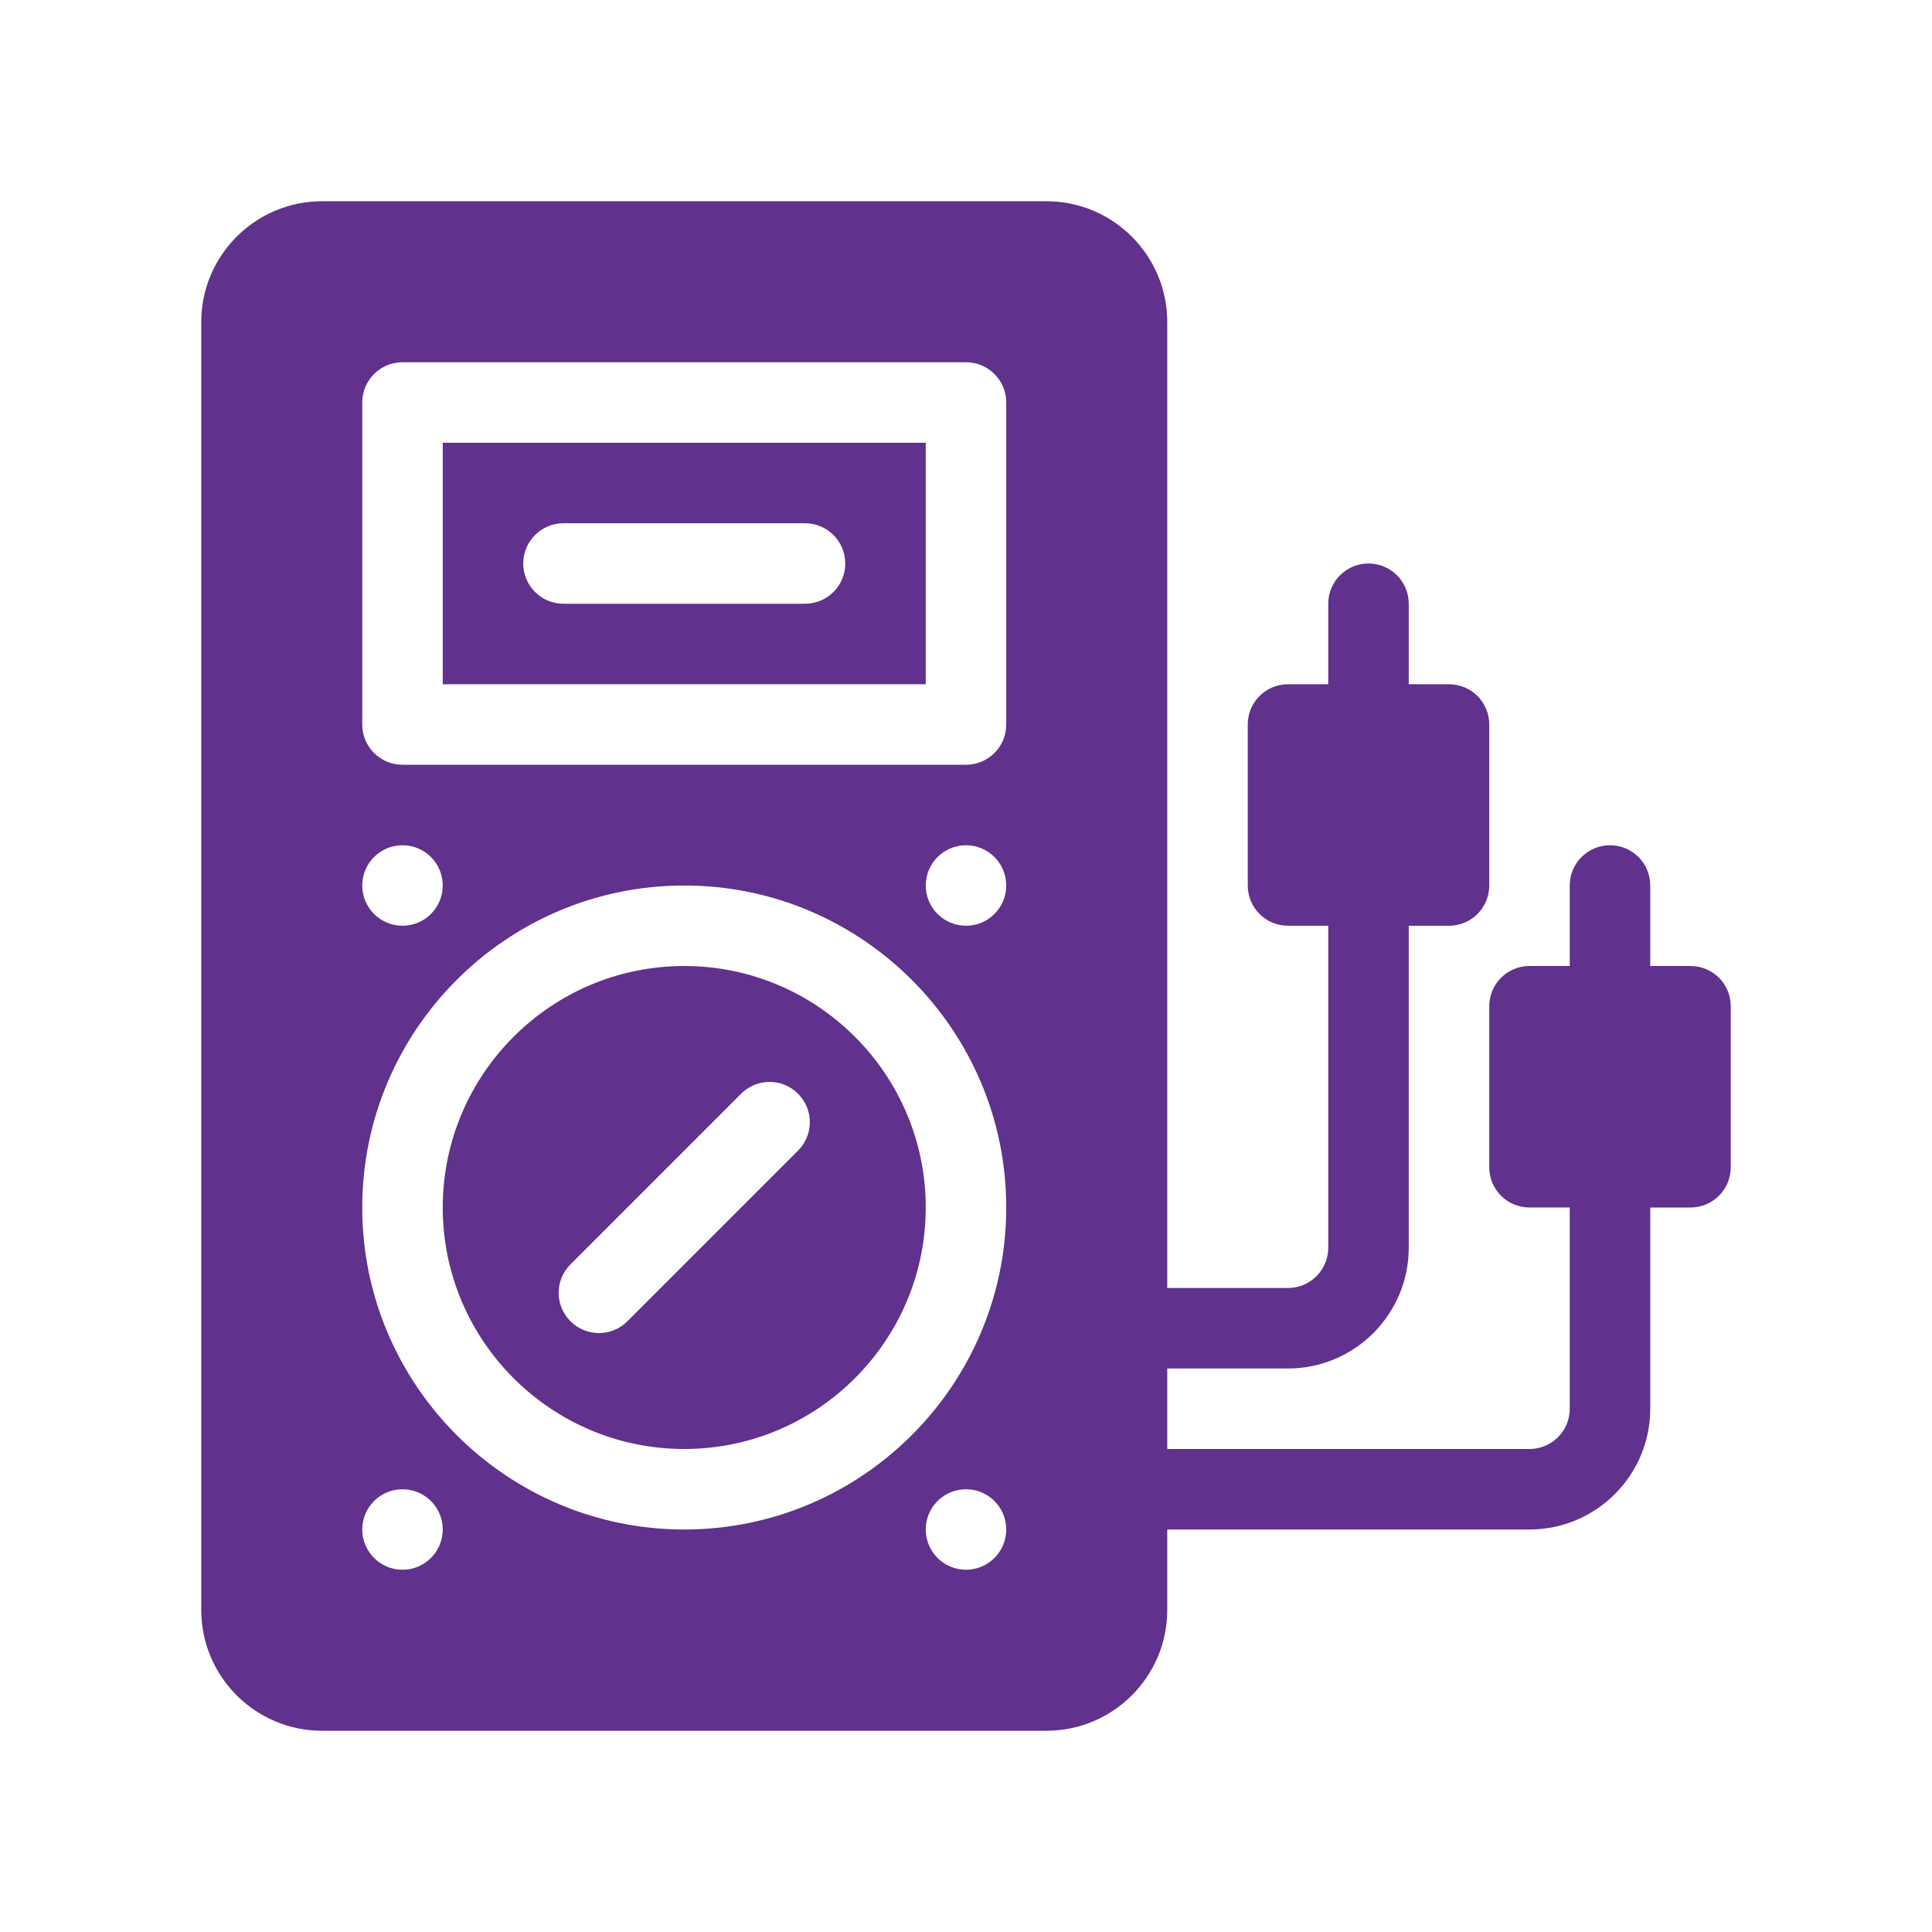
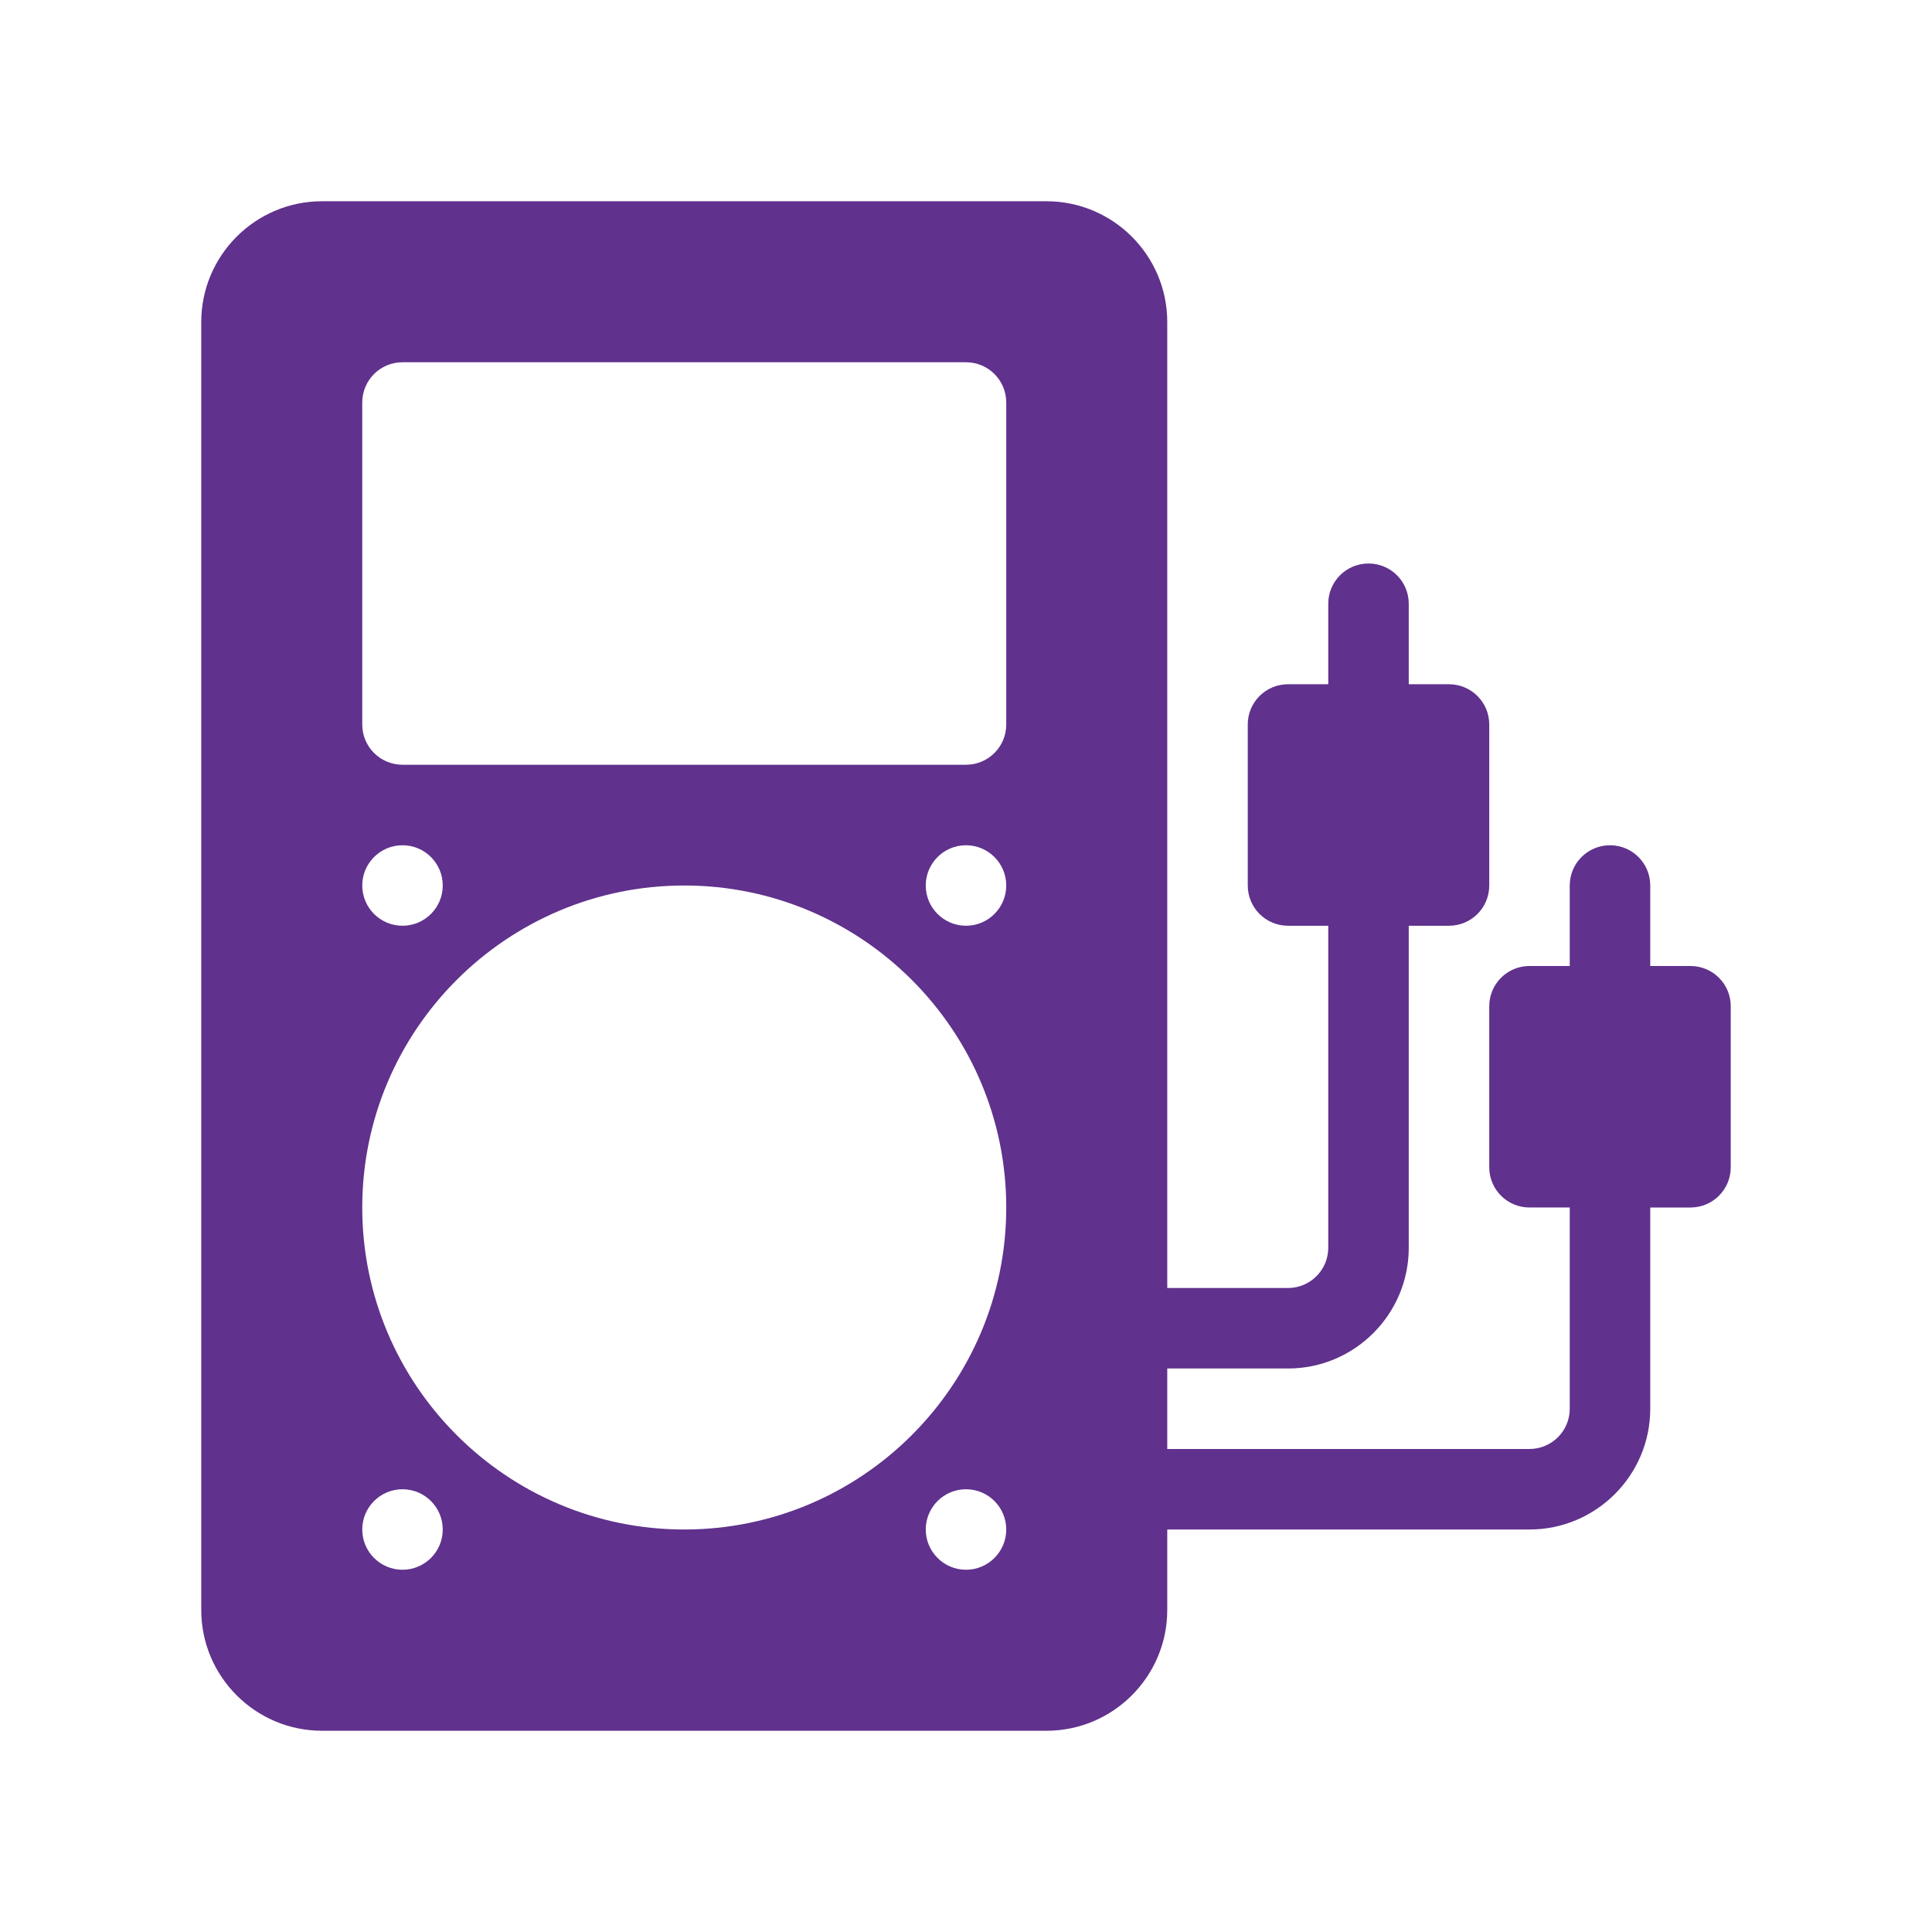
<svg xmlns="http://www.w3.org/2000/svg" id="Glyph" version="1.1" viewBox="0 0 48 48">
-   <path d="M17,24c-3.309,0-6,2.691-6,6s2.691,6,6,6,6-2.691,6-6-2.691-6-6-6ZM19.827,28.587l-4.24,4.24c-.195.195-.451.293-.707.293s-.512-.098-.707-.293c-.391-.391-.391-1.023,0-1.414l4.24-4.24c.391-.391,1.023-.391,1.414,0s.391,1.023,0,1.414Z" fill="#60318d" stroke-width="0" />
-   <path d="M11,17h12v-6h-12v6ZM14,13h6c.553,0,1,.447,1,1s-.447,1-1,1h-6c-.553,0-1-.447-1-1s.447-1,1-1Z" fill="#60318d" stroke-width="0" />
  <path d="M42,24h-1v-2c0-.553-.447-1-1-1s-1,.447-1,1v2h-1c-.553,0-1,.447-1,1v4c0,.553.447,1,1,1h1v5c0,.552-.448,1-1,1h-9v-2h3c1.654,0,3-1.346,3-3v-8h1c.553,0,1-.447,1-1v-4c0-.553-.447-1-1-1h-1v-2c0-.553-.447-1-1-1s-1,.447-1,1v2h-1c-.553,0-1,.447-1,1v4c0,.553.447,1,1,1h1v8c0,.552-.448,1-1,1h-3V8c0-1.654-1.346-3-3-3H8c-1.654,0-3,1.346-3,3v32c0,1.654,1.346,3,3,3h18c1.654,0,3-1.346,3-3v-2h9c1.654,0,3-1.346,3-3v-5h1c.553,0,1-.447,1-1v-4c0-.553-.447-1-1-1ZM10,39c-.552,0-1-.448-1-1,0-.552.448-1,1-1s1,.448,1,1c0,.552-.448,1-1,1ZM24,39c-.552,0-1-.448-1-1,0-.552.448-1,1-1s1,.448,1,1c0,.552-.448,1-1,1ZM17,38c-4.411,0-8-3.589-8-8s3.589-8,8-8,8,3.589,8,8-3.589,8-8,8ZM9,22c0-.552.448-1,1-1s1,.448,1,1c0,.552-.448,1-1,1s-1-.448-1-1ZM24,23c-.552,0-1-.448-1-1,0-.552.448-1,1-1s1,.448,1,1c0,.552-.448,1-1,1ZM25,18c0,.553-.447,1-1,1h-14c-.553,0-1-.447-1-1v-8c0-.553.447-1,1-1h14c.553,0,1,.447,1,1v8Z" fill="#60318d" stroke-width="0" />
</svg>